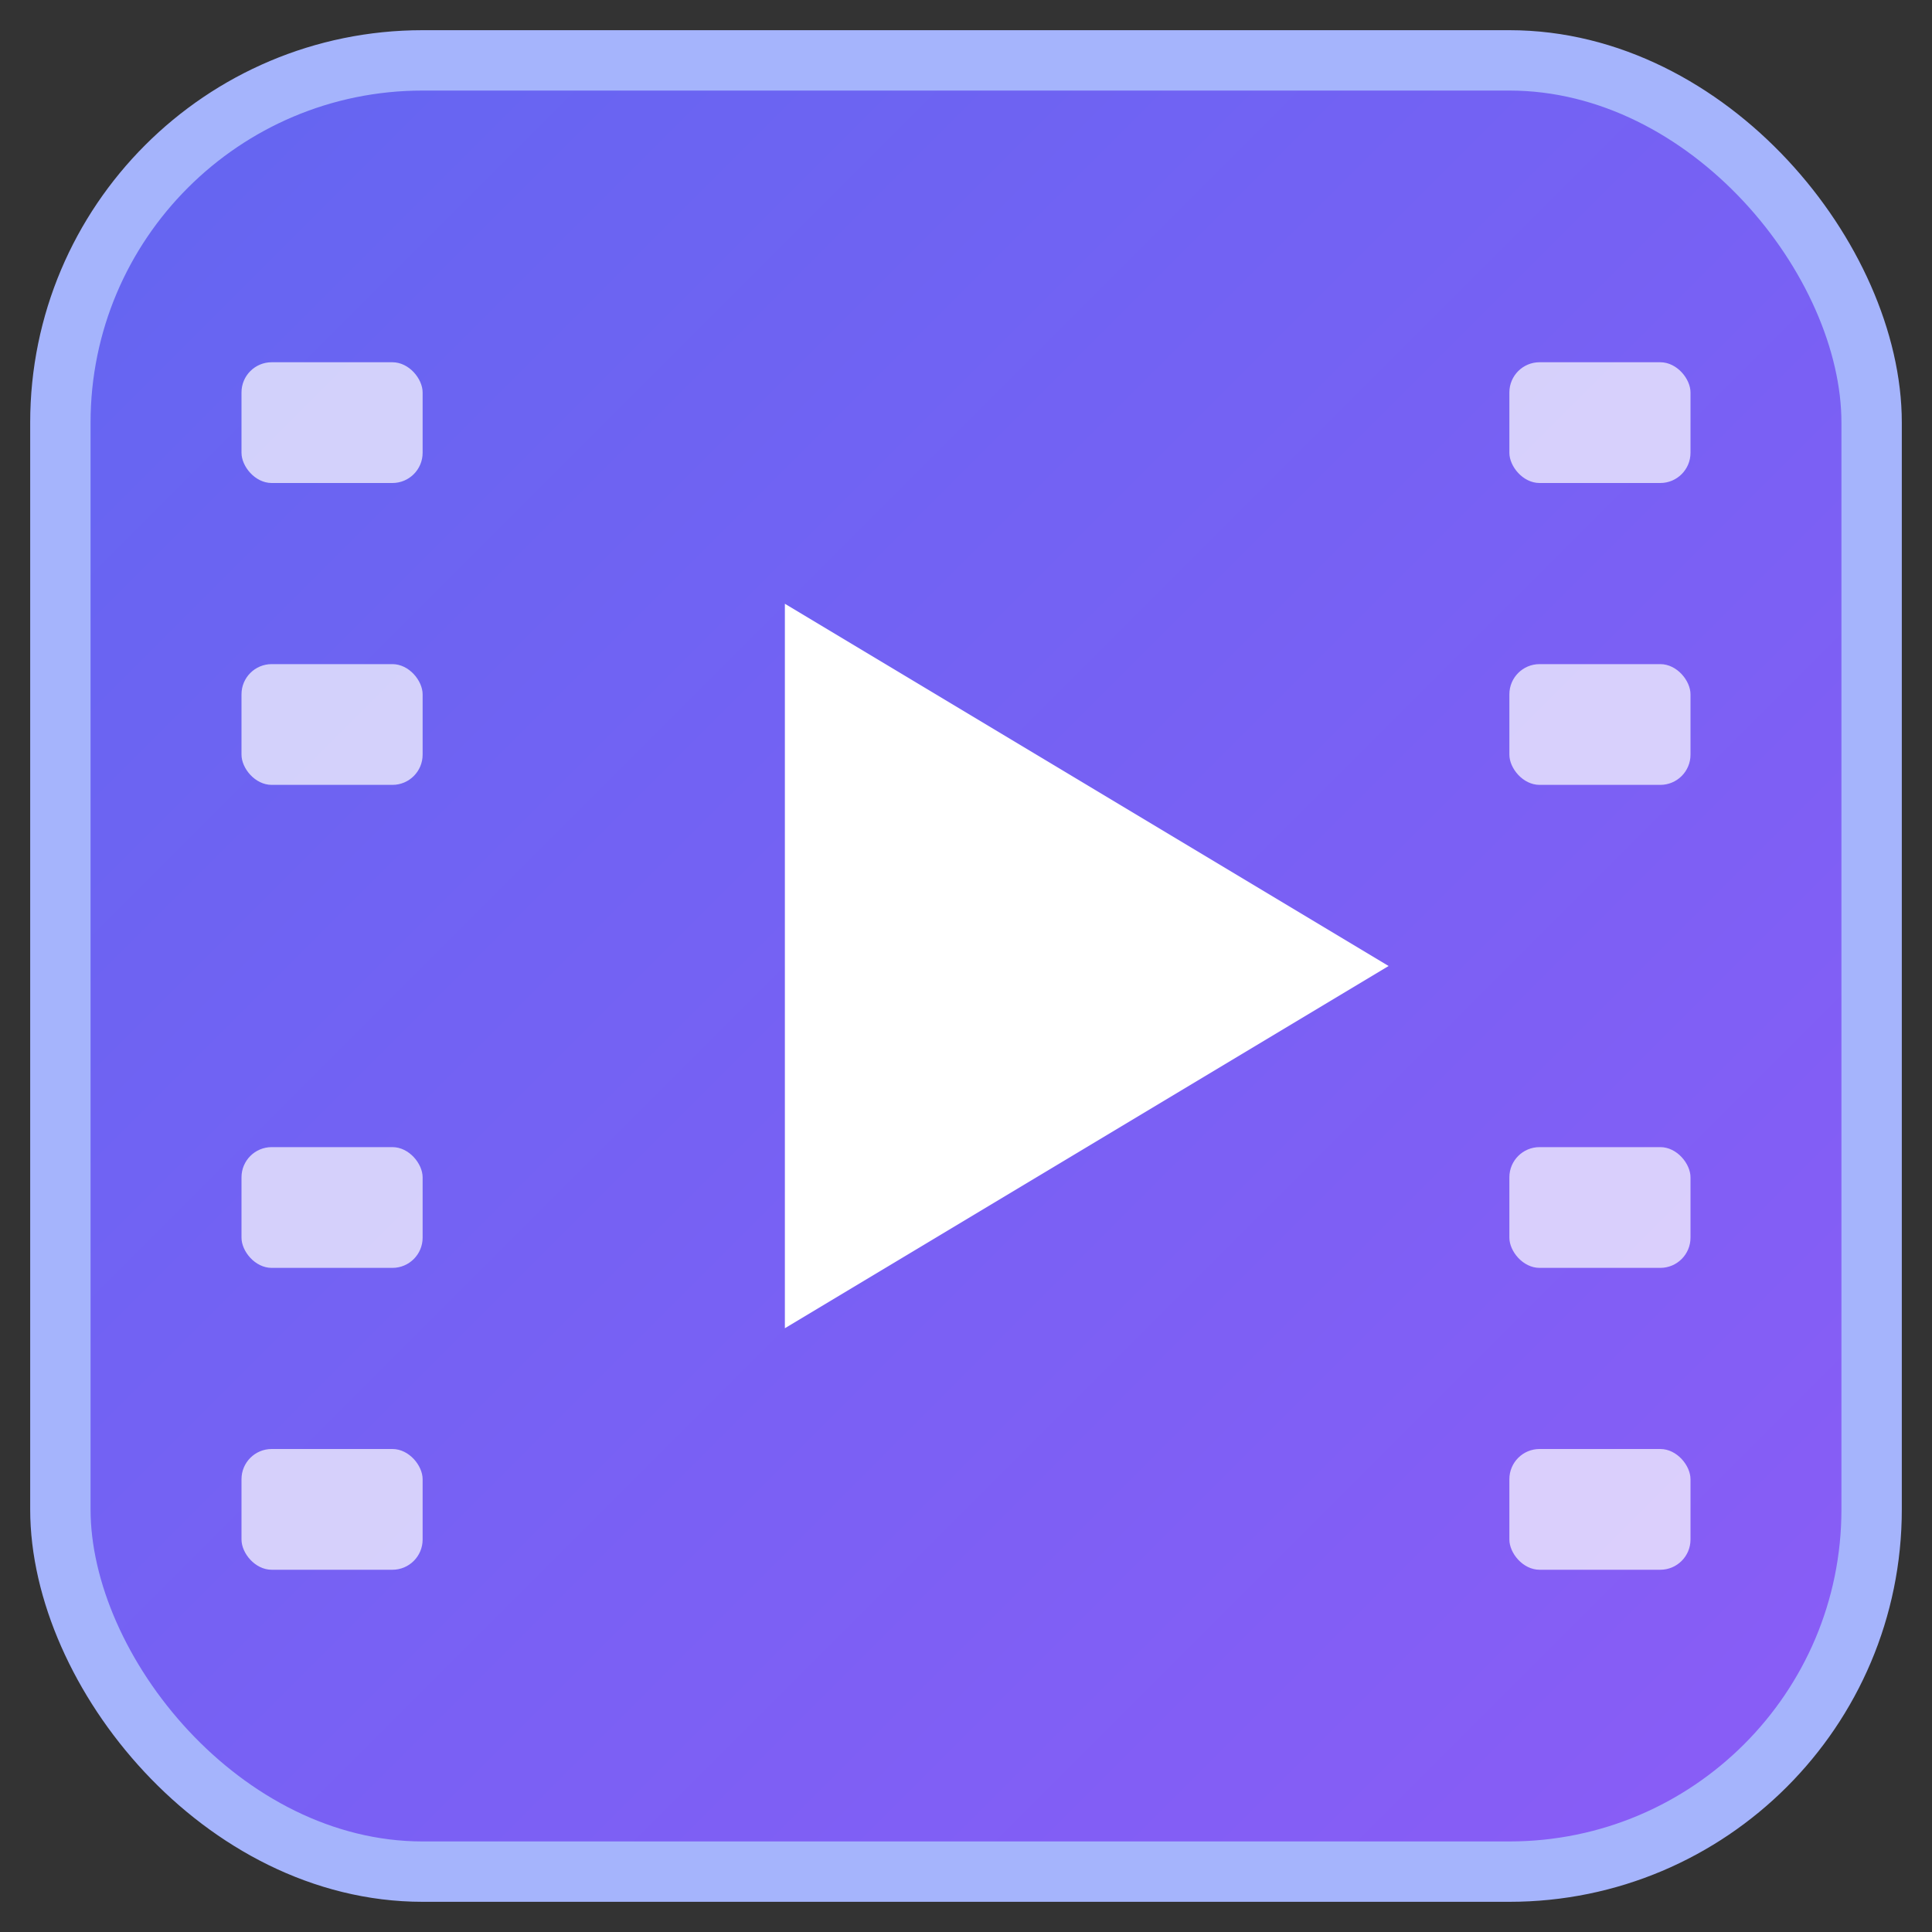
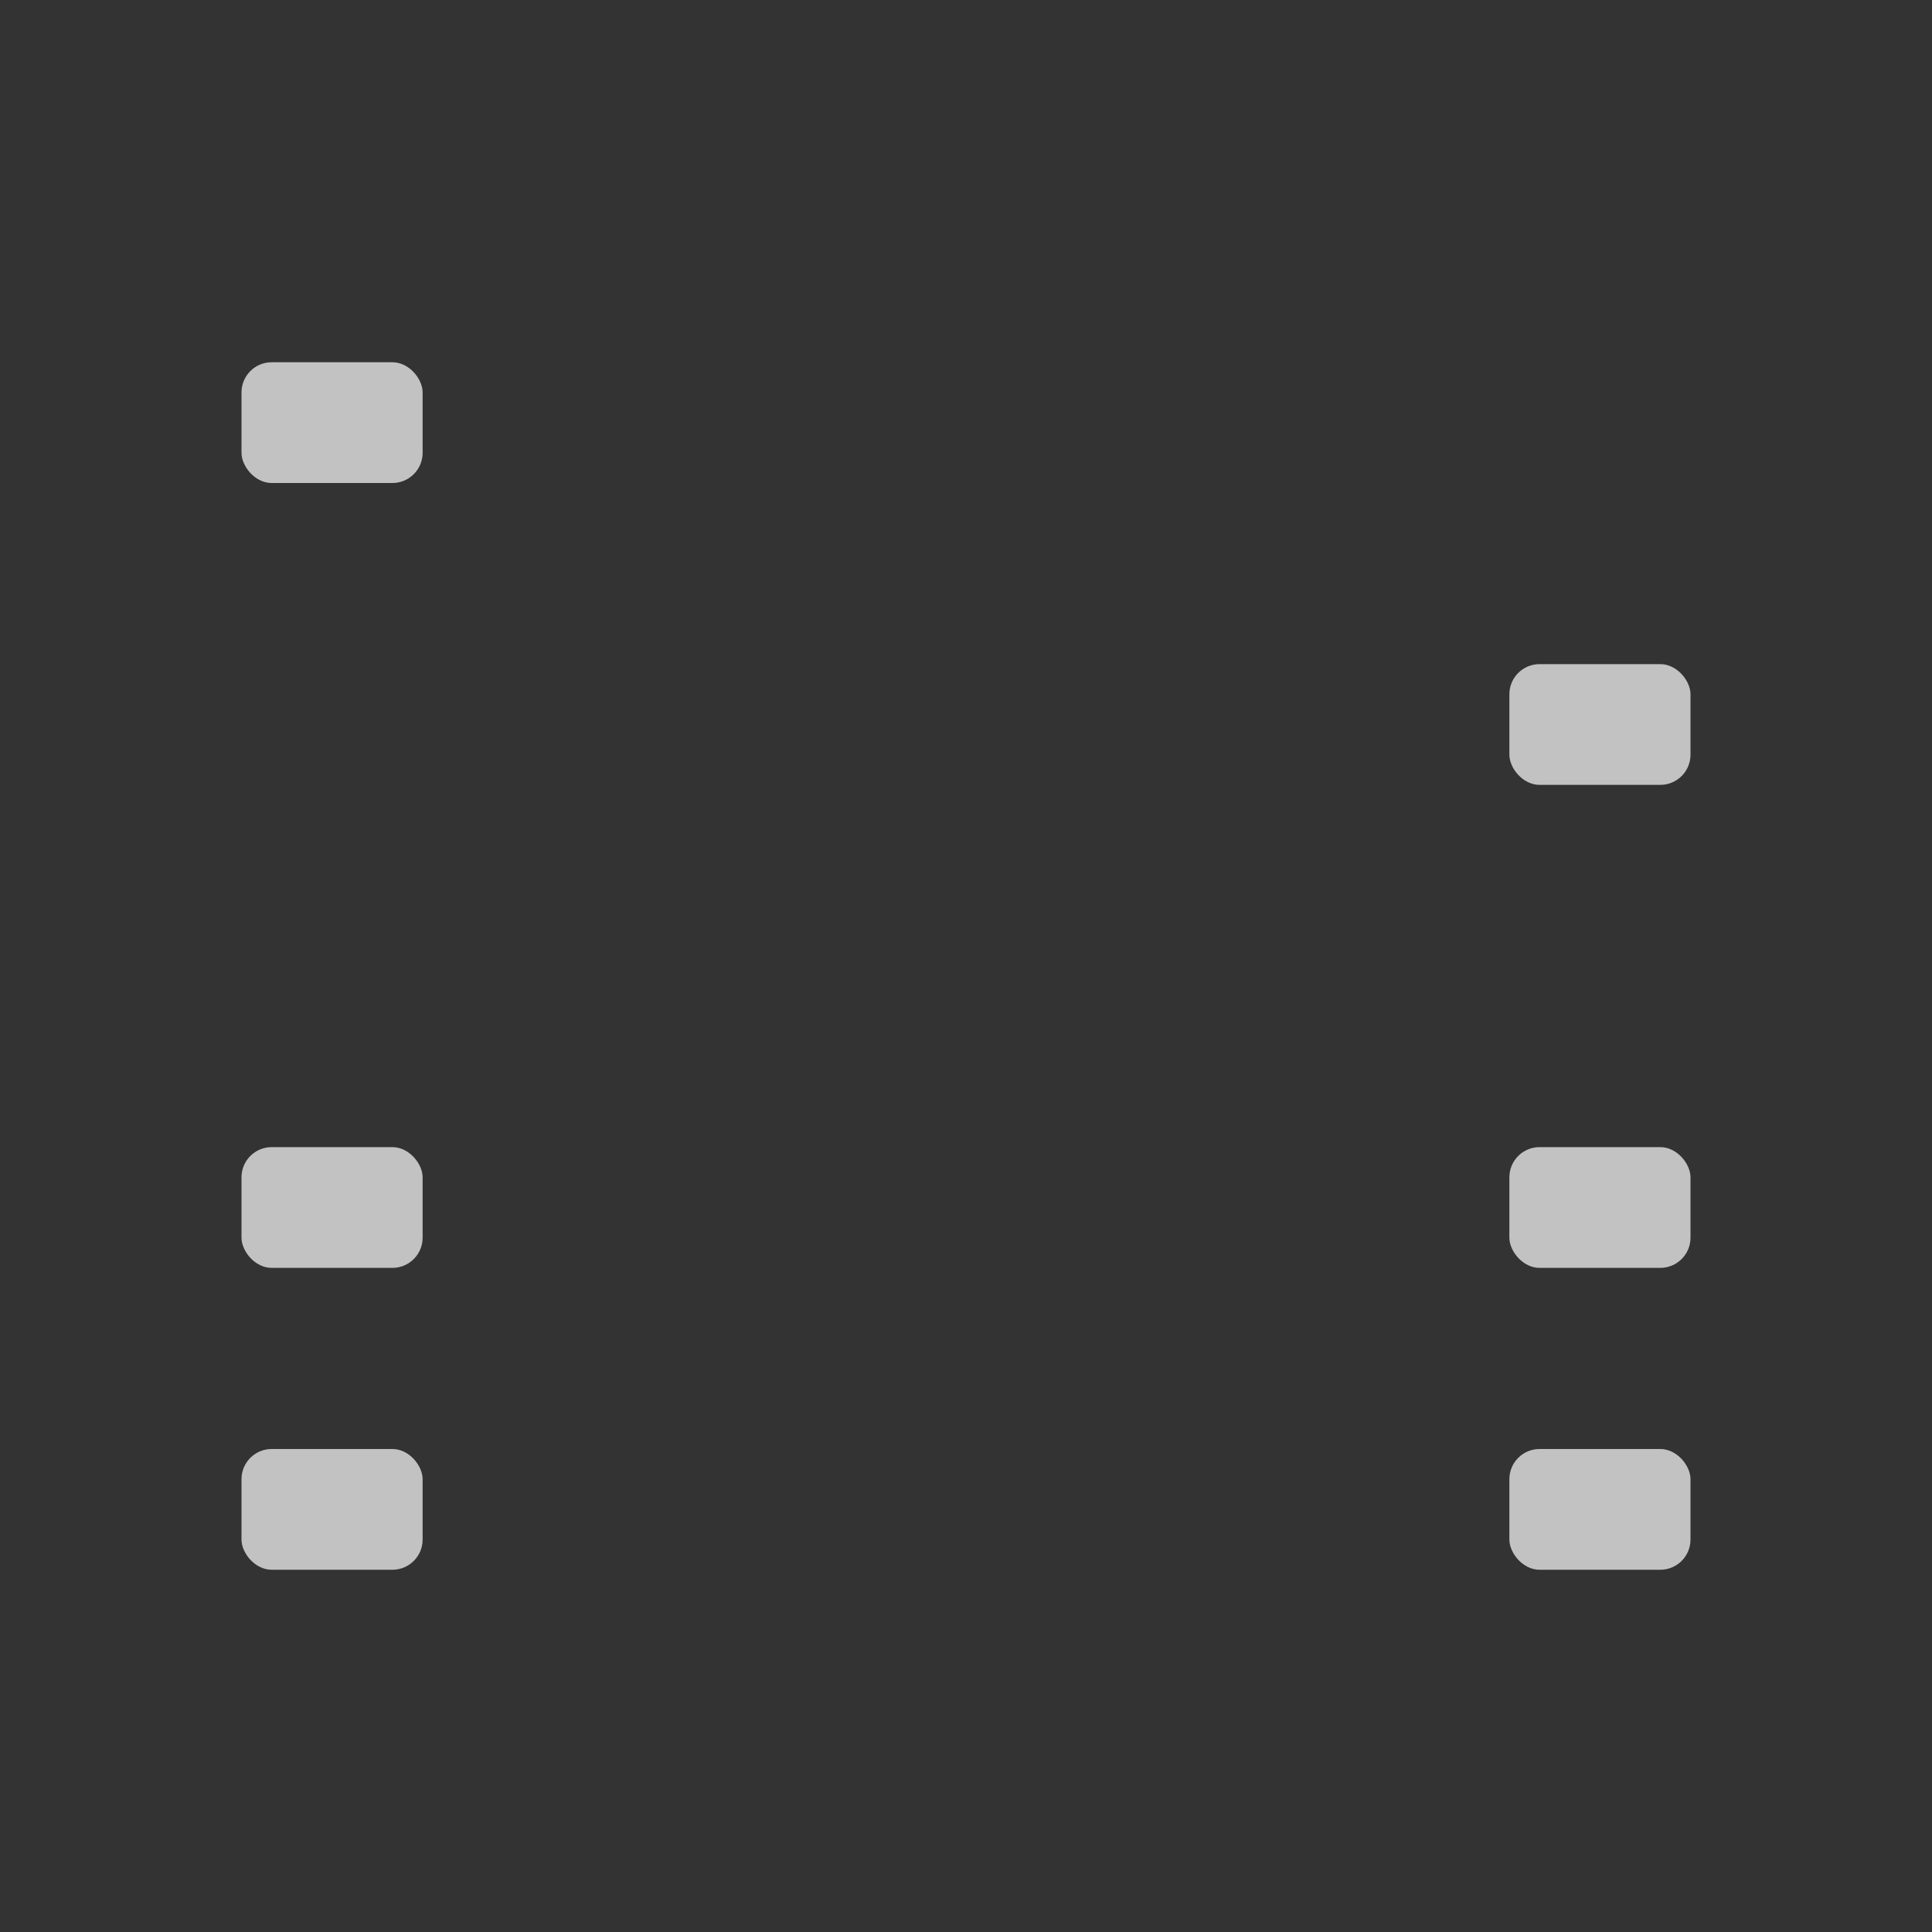
<svg xmlns="http://www.w3.org/2000/svg" viewBox="0 0 32 32">
  <rect x="0" y="0" width="32" height="32" fill="#333333" stroke="none" />
  <defs>
    <linearGradient id="grad" x1="0%" y1="0%" x2="100%" y2="100%">
      <stop offset="0%" style="stop-color:#6366f1" />
      <stop offset="100%" style="stop-color:#8b5cf6" />
    </linearGradient>
  </defs>
-   <rect x="1" y="1" width="30" height="30" rx="6" fill="url(#grad)" stroke="#a5b4fc" stroke-width="1" />
  <rect x="4" y="6" width="3" height="2" rx="0.5" fill="#fff" opacity="0.7" />
-   <rect x="4" y="11" width="3" height="2" rx="0.5" fill="#fff" opacity="0.7" />
  <rect x="4" y="19" width="3" height="2" rx="0.5" fill="#fff" opacity="0.7" />
  <rect x="4" y="24" width="3" height="2" rx="0.5" fill="#fff" opacity="0.7" />
-   <rect x="25" y="6" width="3" height="2" rx="0.5" fill="#fff" opacity="0.7" />
  <rect x="25" y="11" width="3" height="2" rx="0.5" fill="#fff" opacity="0.7" />
  <rect x="25" y="19" width="3" height="2" rx="0.5" fill="#fff" opacity="0.7" />
  <rect x="25" y="24" width="3" height="2" rx="0.5" fill="#fff" opacity="0.7" />
-   <polygon points="13,10 13,22 23,16" fill="#fff" />
</svg>